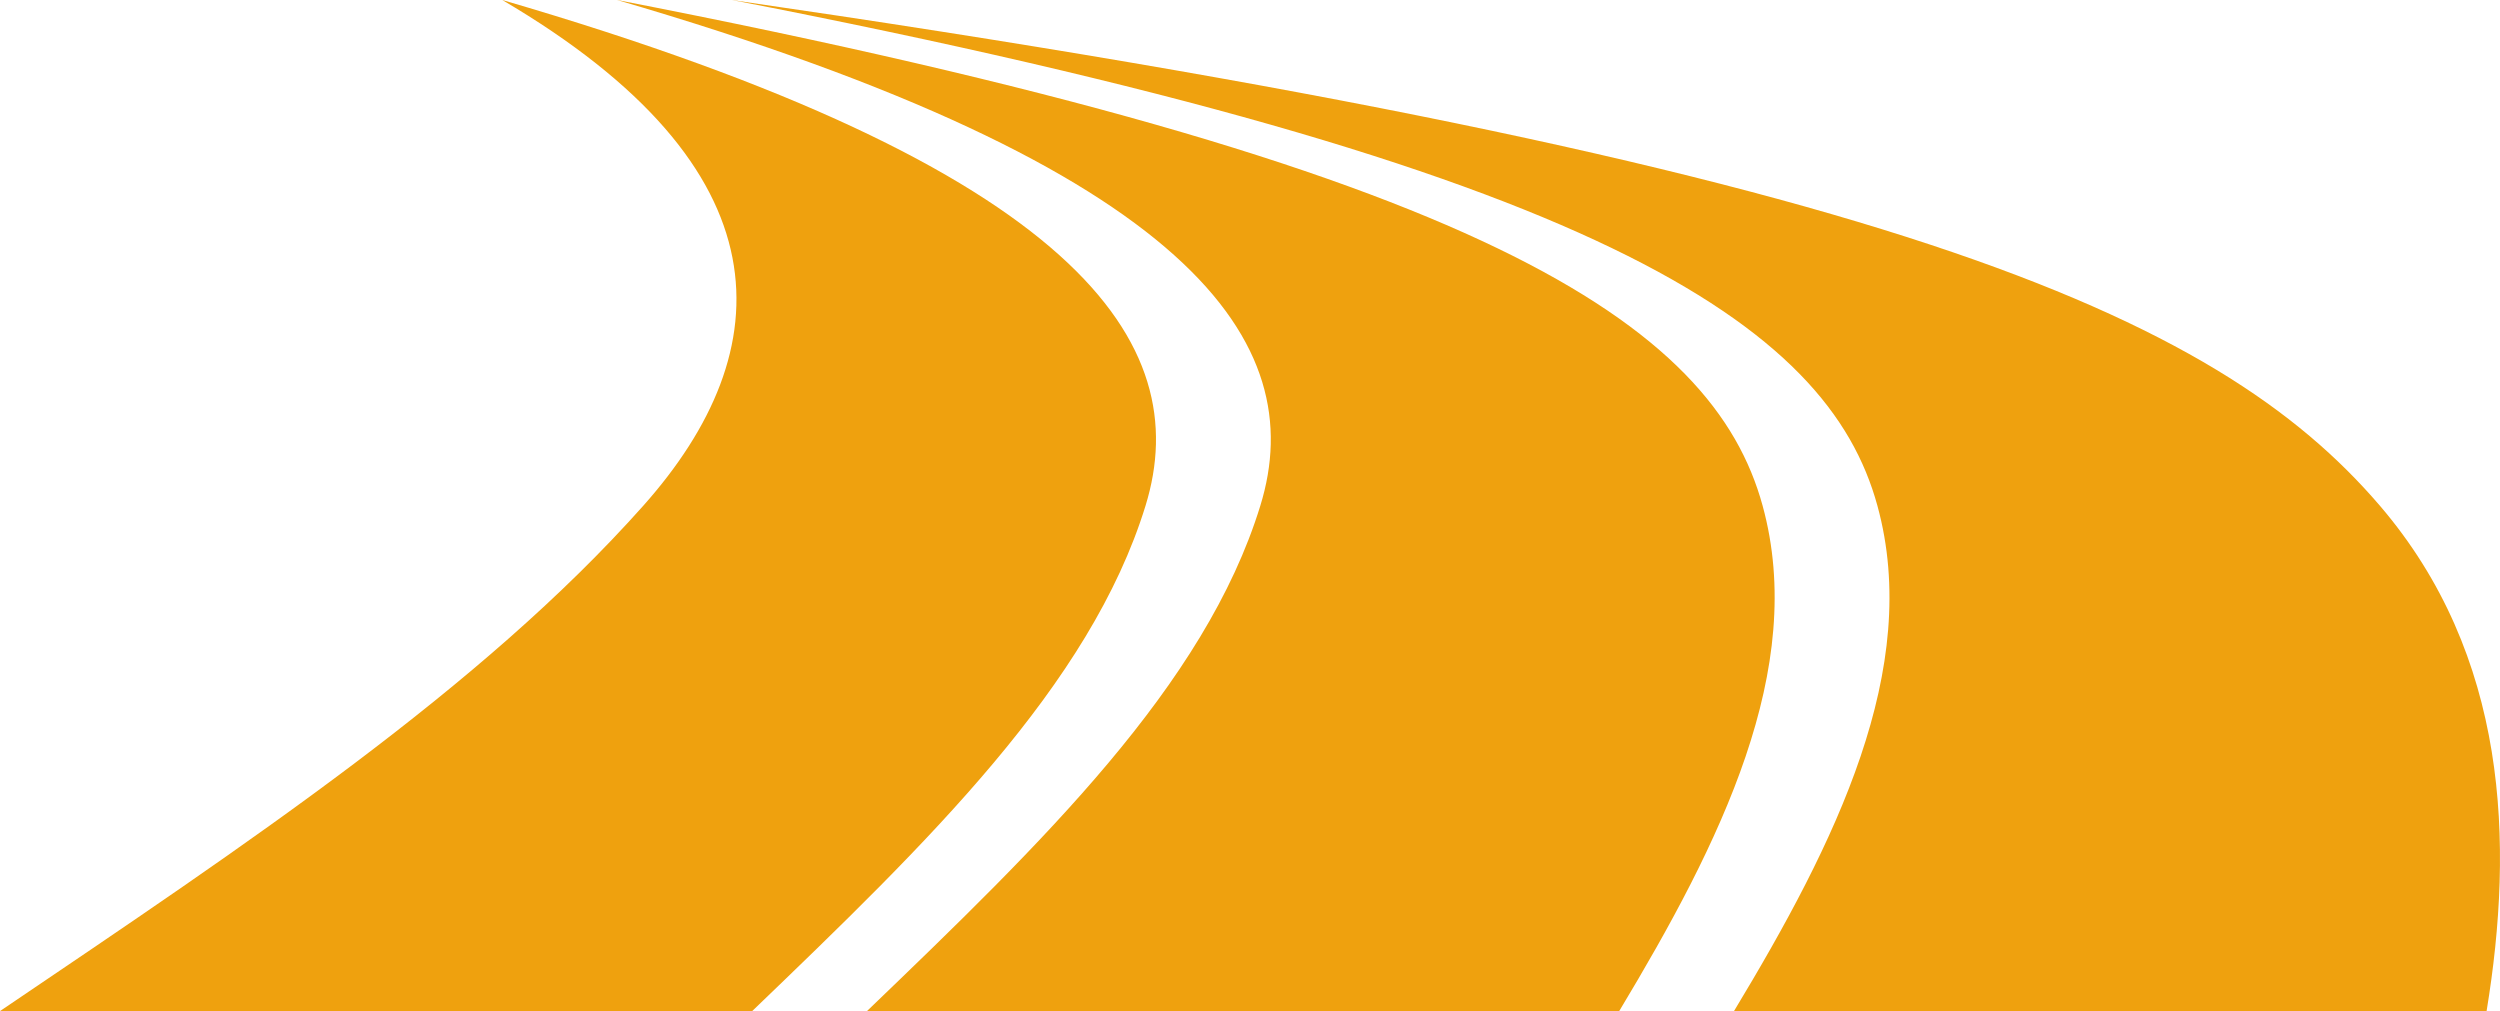
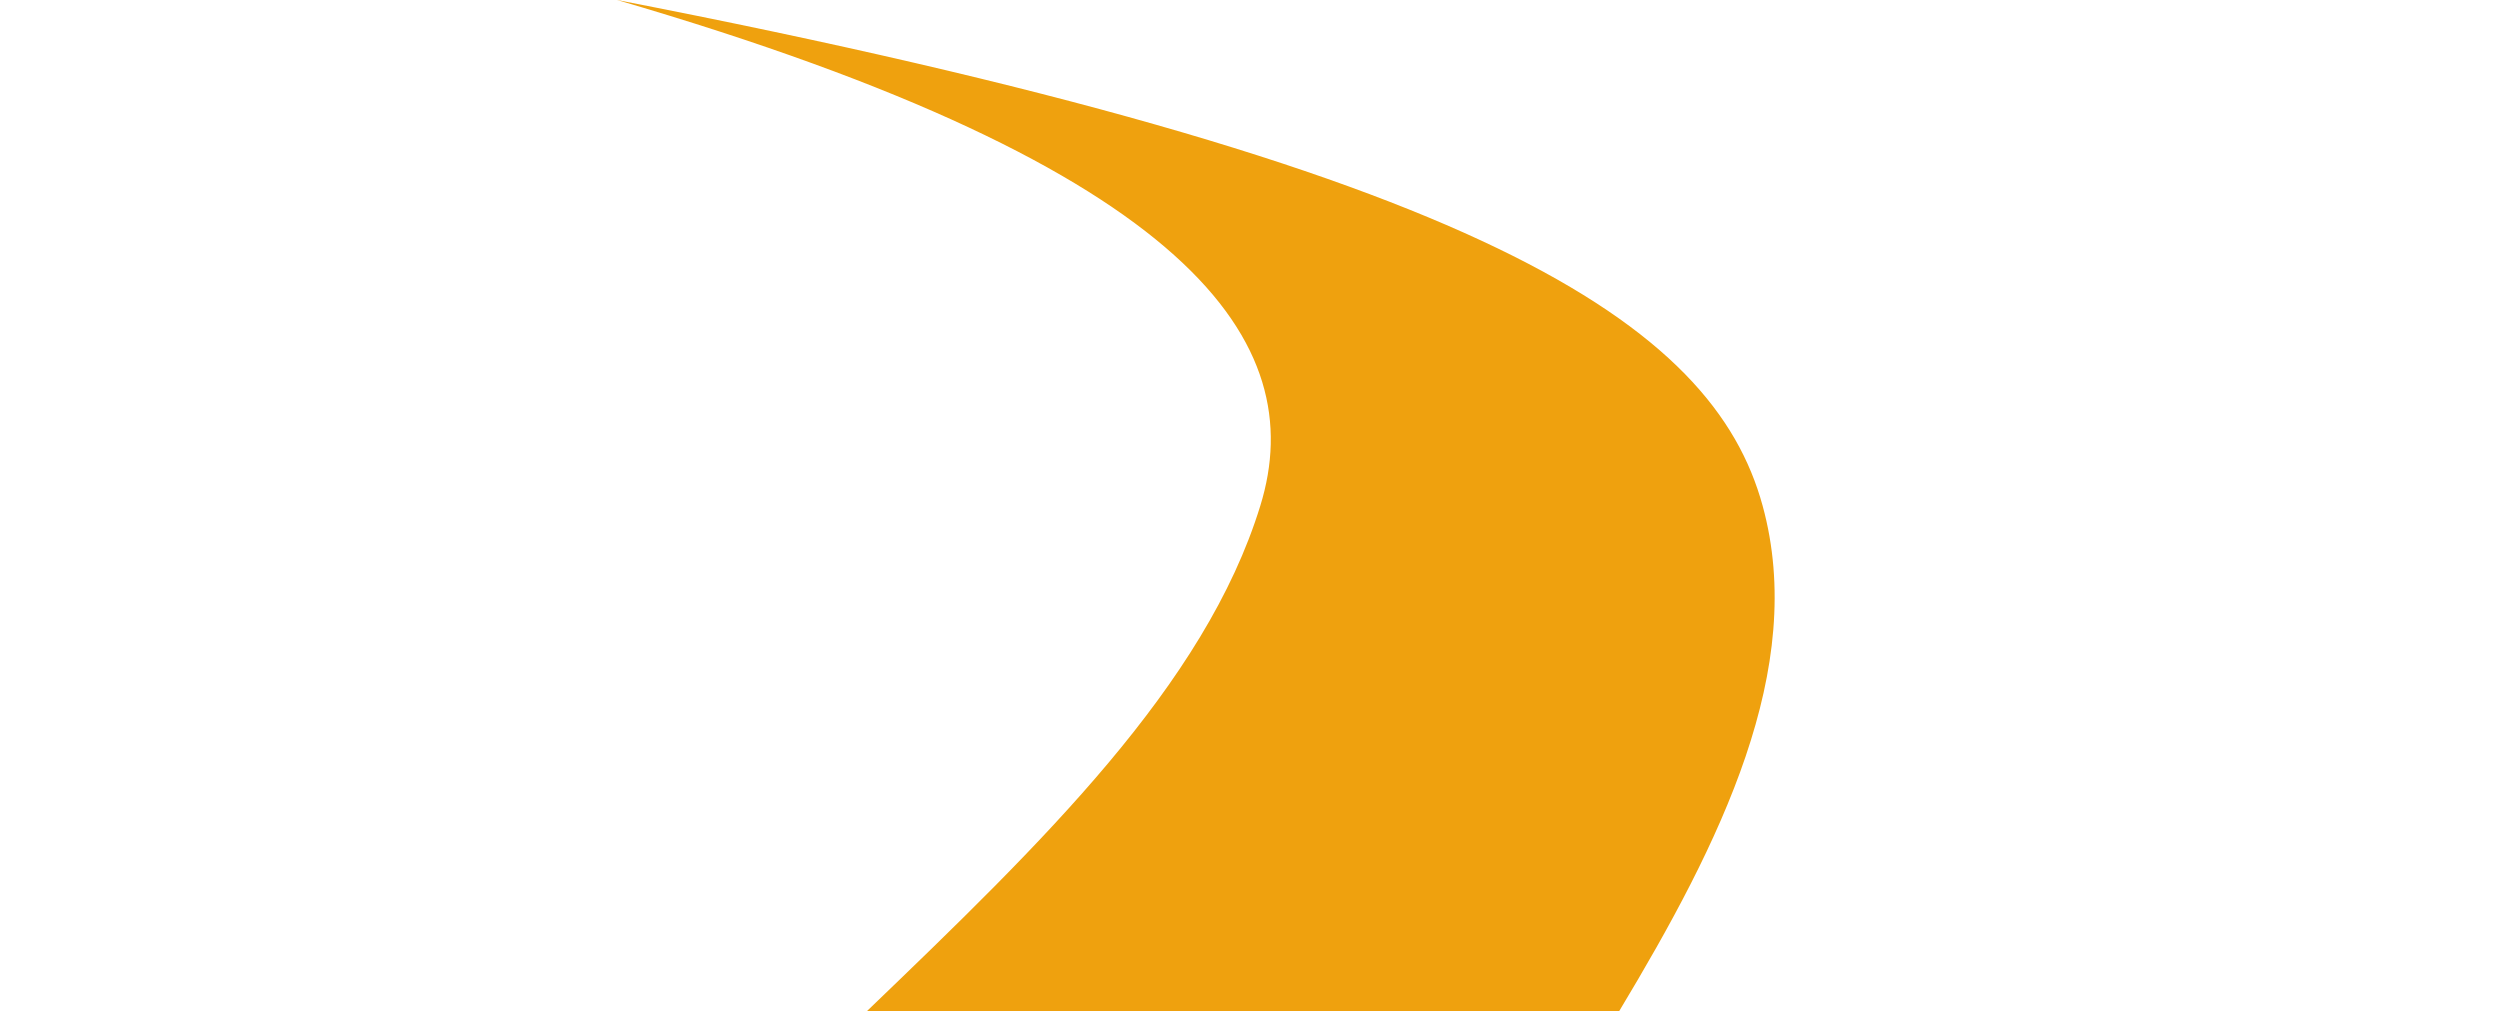
<svg xmlns="http://www.w3.org/2000/svg" width="41.945" height="16.964" viewBox="0 0 41.945 16.964">
  <g id="mobile-barrafixa_home" transform="translate(-176.055 -805.438)">
-     <path id="Caminho_2645" data-name="Caminho 2645" d="M65.105,16.964h12.62c2.94-2.826,5.672-5.464,6.6-8.48C85.162,5.761,83.231,2.829,73.532,0c4.815,2.829,4.694,5.869,2.367,8.484-2.725,3.062-6.619,5.655-10.794,8.48" transform="translate(110.95 805.438)" fill="#efa10e" fill-rule="evenodd" />
    <path id="Caminho_2646" data-name="Caminho 2646" d="M91.634,16.964h12.62c1.7-2.826,3.156-5.746,2.406-8.48C105.827,5.447,102.029,2.829,87.44,0c9.7,2.829,11.631,5.761,10.793,8.484-.928,3.017-3.661,5.655-6.6,8.48" transform="translate(98.968 805.438)" fill="#efa10e" fill-rule="evenodd" />
-     <path id="Caminho_2647" data-name="Caminho 2647" d="M108.409,16.964h12.627c.464-2.826.362-5.965-1.791-8.48C116.5,5.284,111.075,2.829,91.595,0c14.588,2.829,18.387,5.447,19.22,8.484.75,2.735-.7,5.655-2.406,8.48" transform="translate(96.739 805.438)" fill="#efa10e" fill-rule="evenodd" />
  </g>
</svg>